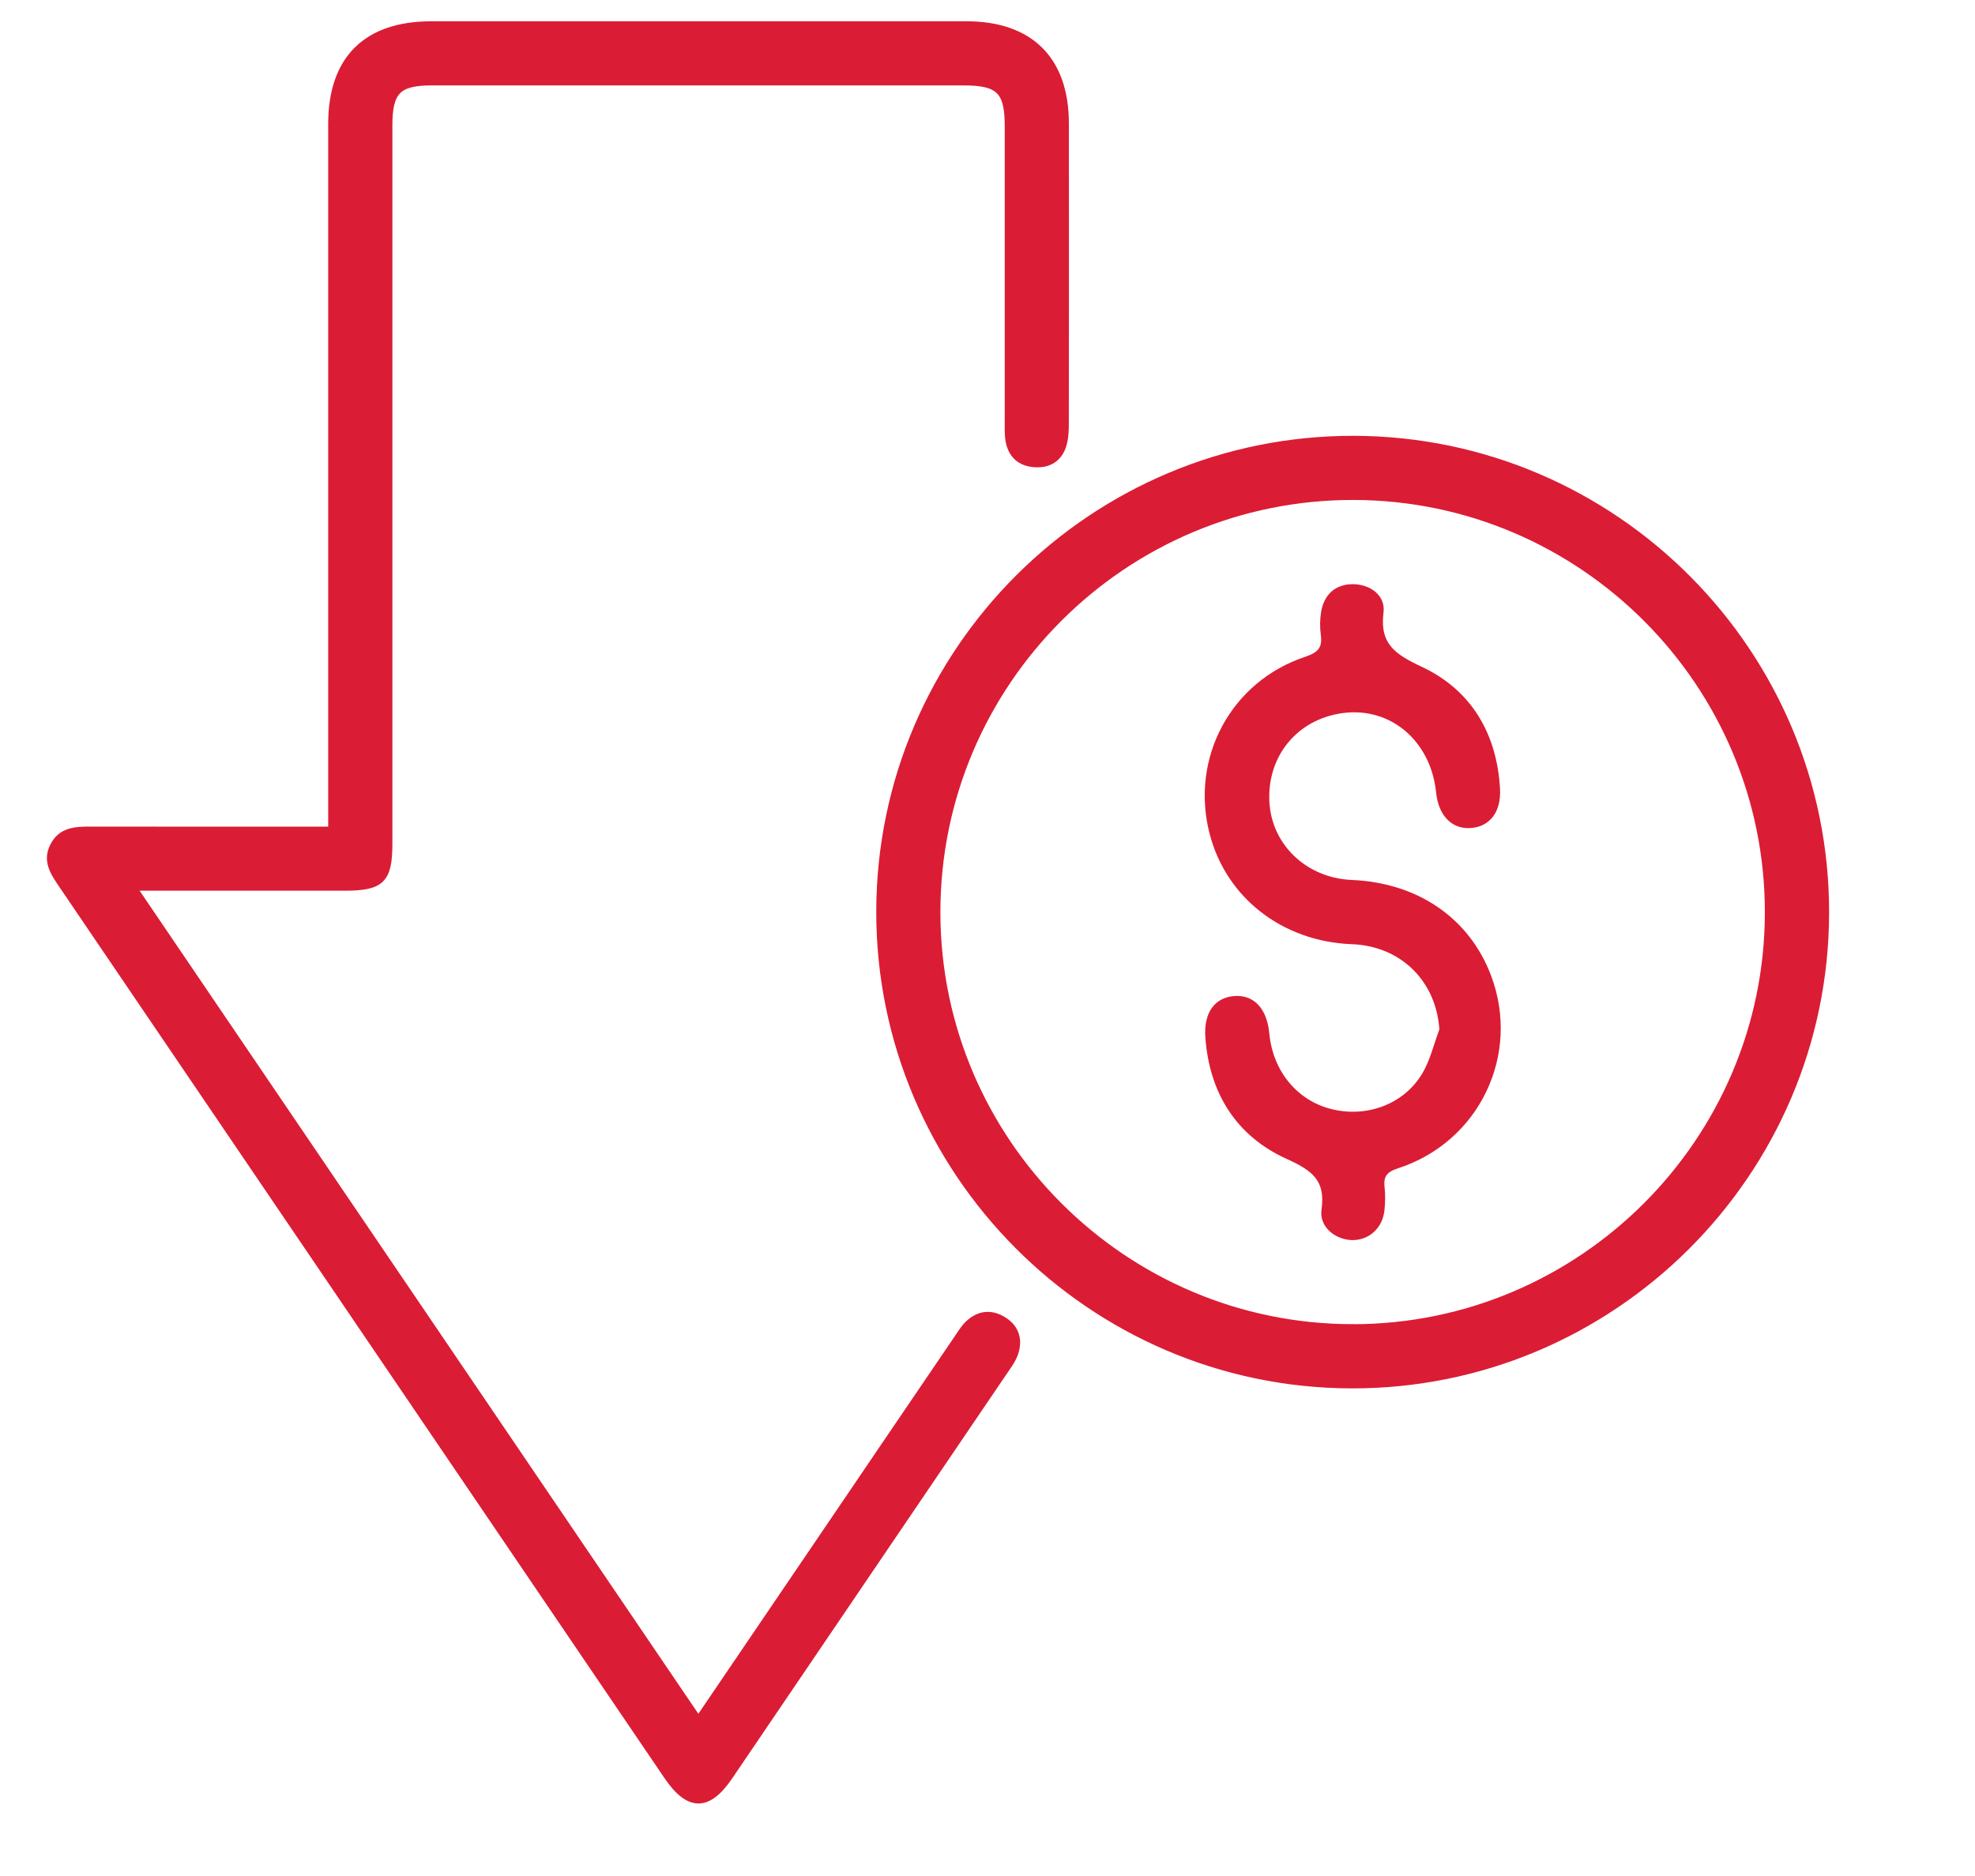
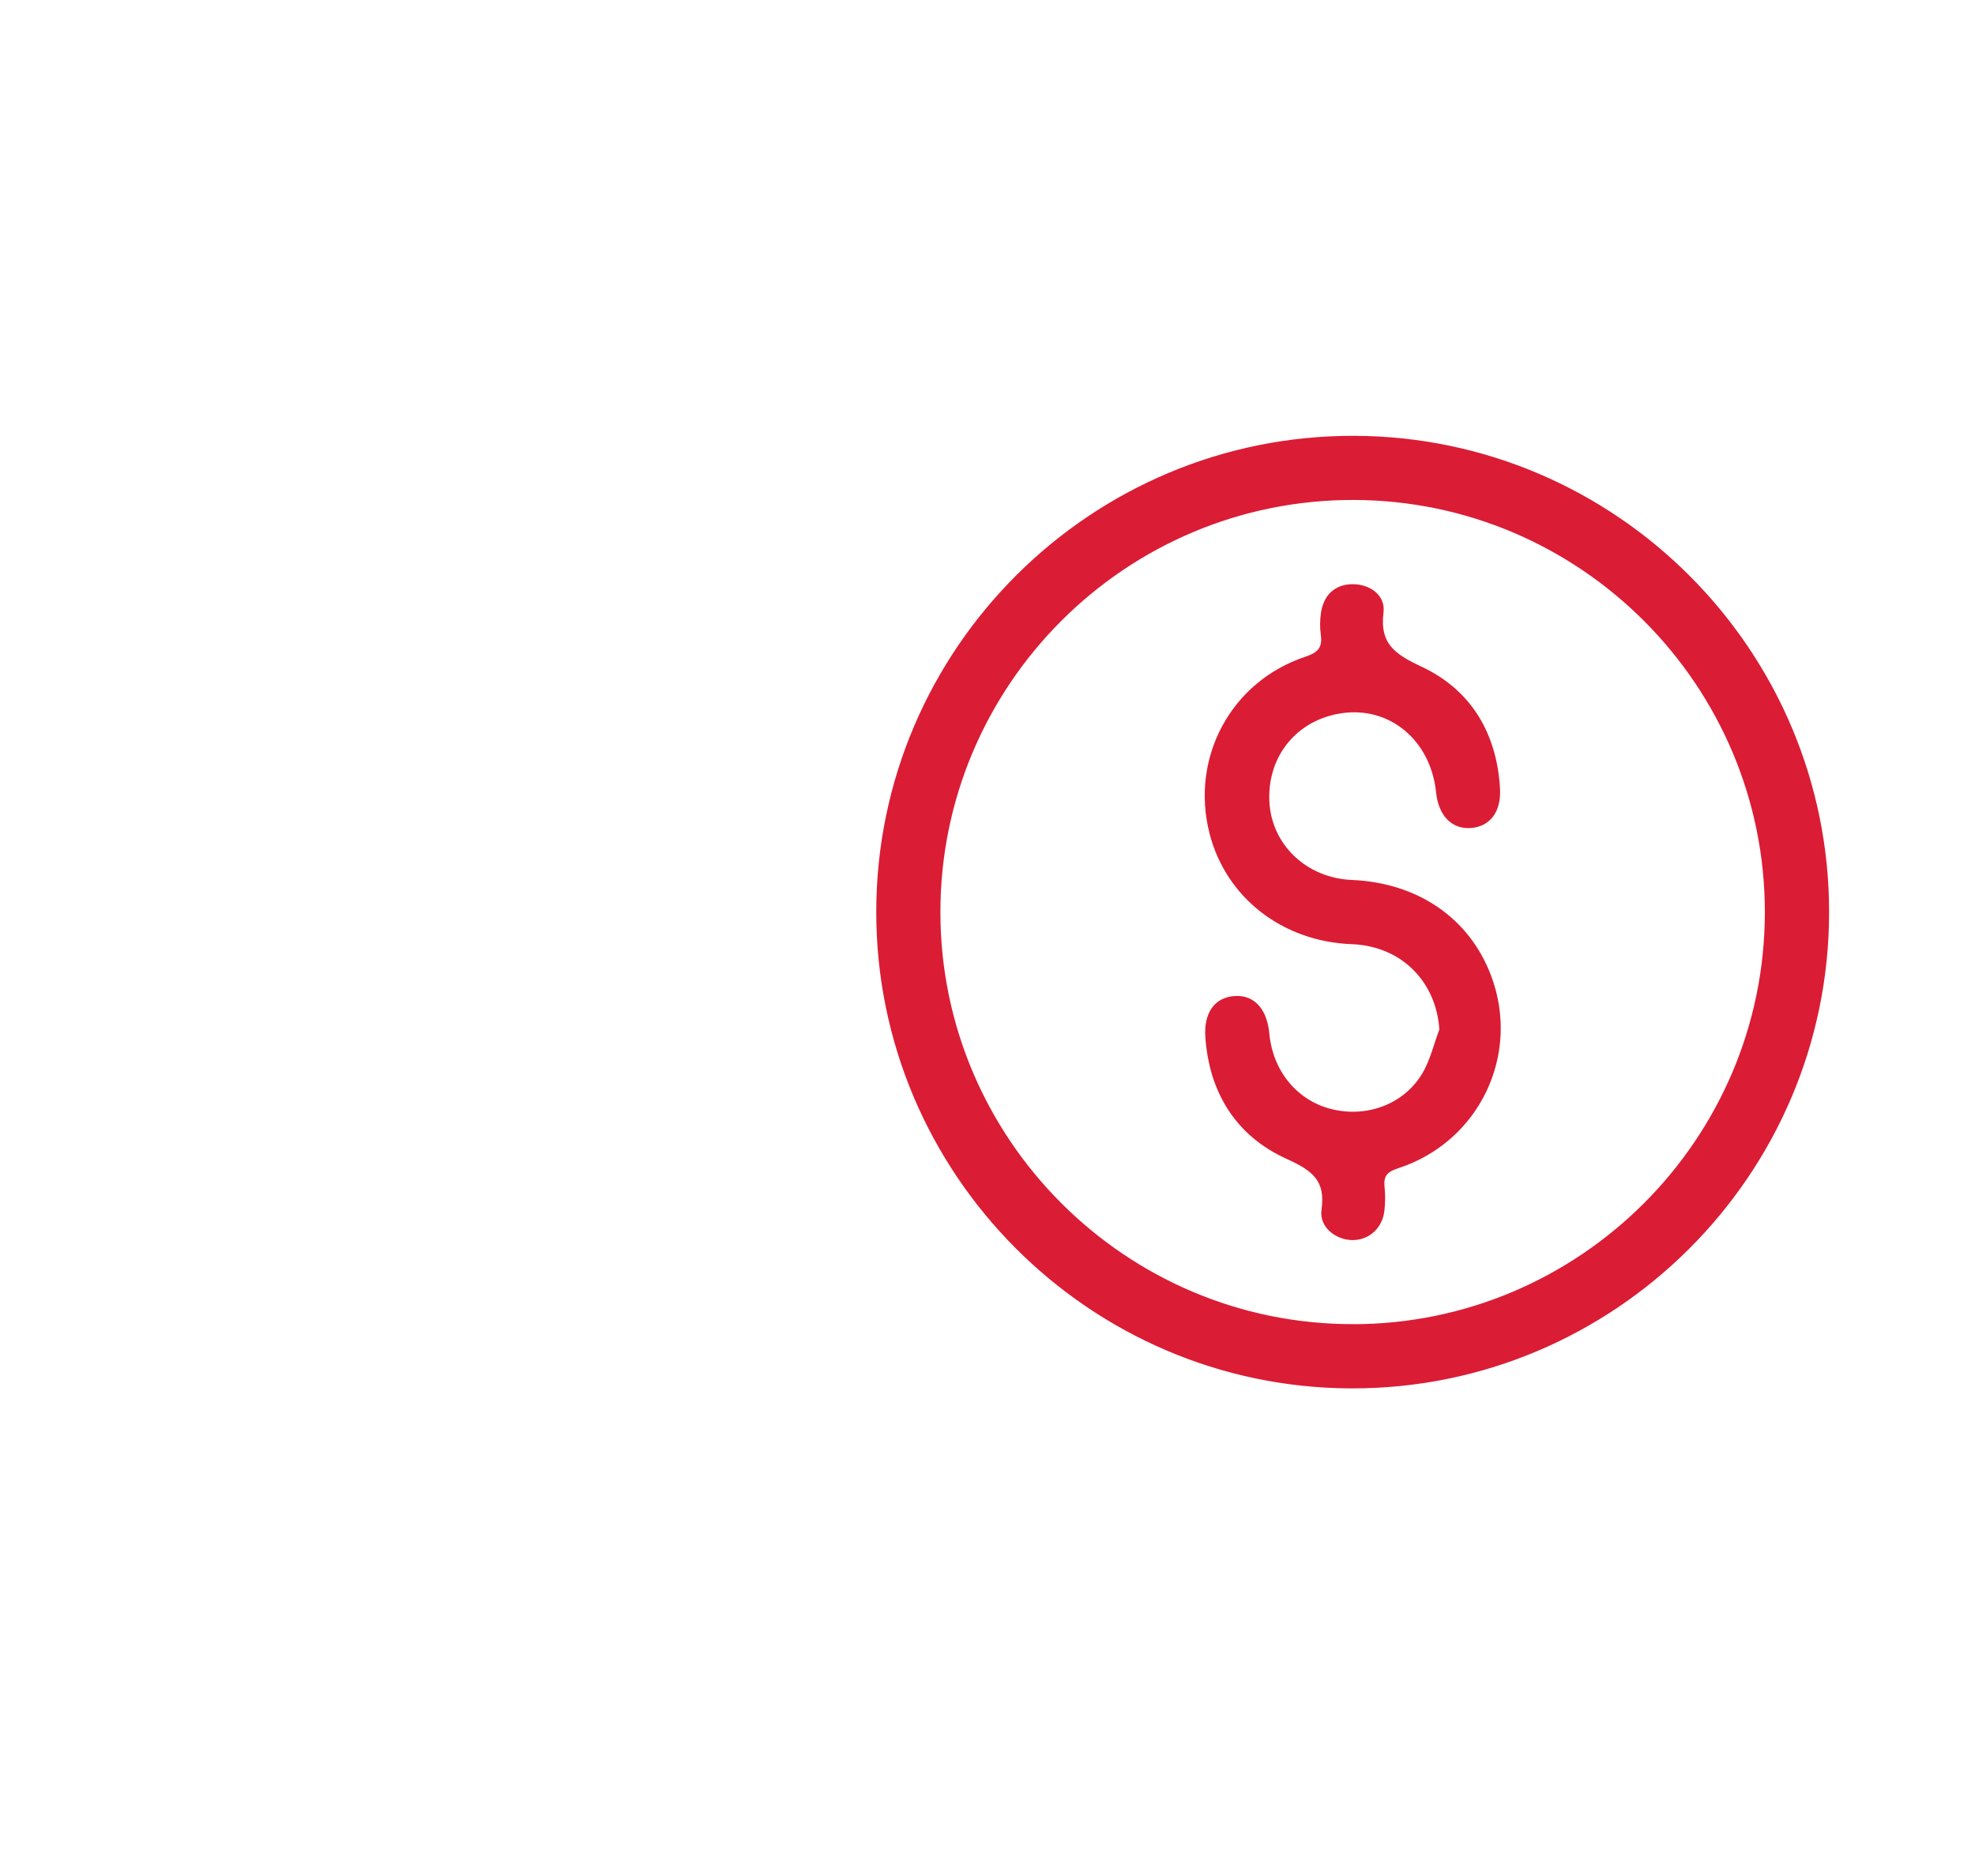
<svg xmlns="http://www.w3.org/2000/svg" width="40" height="38" viewBox="0 0 40 38" fill="none">
-   <path d="M2.734 17.993C6.568 23.641 10.344 29.204 14.144 34.803C15.009 33.529 15.843 32.301 16.677 31.073C17.574 29.751 18.471 28.428 19.371 27.106C19.441 27.002 19.507 26.893 19.595 26.807C19.823 26.587 20.088 26.566 20.347 26.735C20.598 26.898 20.665 27.15 20.568 27.426C20.519 27.564 20.424 27.688 20.34 27.812C18.49 30.54 16.639 33.268 14.787 35.996C14.346 36.645 13.943 36.643 13.499 35.989C9.409 29.965 5.321 23.942 1.23 17.918C1.065 17.675 0.907 17.434 1.066 17.126C1.232 16.802 1.531 16.793 1.84 16.793C3.303 16.796 4.765 16.794 6.227 16.794C6.373 16.794 6.521 16.794 6.697 16.794V16.305C6.697 11.706 6.697 7.108 6.697 2.51C6.697 1.188 7.409 0.481 8.738 0.481C12.35 0.481 15.961 0.481 19.573 0.481C20.872 0.481 21.596 1.198 21.598 2.495C21.601 4.519 21.6 6.543 21.597 8.567C21.597 8.716 21.592 8.871 21.551 9.011C21.466 9.3 21.251 9.434 20.953 9.414C20.655 9.394 20.468 9.226 20.416 8.932C20.393 8.798 20.399 8.659 20.399 8.52C20.399 6.533 20.399 4.547 20.399 2.56C20.399 1.848 20.228 1.68 19.511 1.68C15.924 1.68 12.338 1.68 8.751 1.68C8.068 1.68 7.897 1.854 7.897 2.549C7.897 7.397 7.897 12.245 7.897 17.093C7.897 17.829 7.734 17.992 6.989 17.992C5.739 17.993 4.49 17.992 3.24 17.992C3.104 17.992 2.968 17.992 2.735 17.992L2.734 17.993Z" fill="#DB1C35" stroke="#DB1C35" stroke-width="0.1" />
  <path d="M17.797 18.463C17.803 13.168 22.129 8.863 27.427 8.878C32.707 8.894 37.002 13.206 36.995 18.487C36.989 23.781 32.661 28.089 27.365 28.073C22.086 28.057 17.791 23.743 17.797 18.463ZM27.394 26.873C32.018 26.873 35.789 23.108 35.794 18.485C35.799 13.86 32.038 10.086 27.415 10.077C22.773 10.068 18.993 13.843 18.996 18.482C18.999 23.103 22.771 26.871 27.394 26.872V26.873Z" fill="#DB1C35" stroke="#DB1C35" stroke-width="0.1" />
  <path d="M29.202 20.861C29.141 19.851 28.404 19.113 27.379 19.075C25.997 19.023 24.873 18.149 24.546 16.872C24.158 15.363 24.97 13.843 26.454 13.35C26.733 13.257 26.839 13.134 26.8 12.852C26.78 12.706 26.782 12.55 26.806 12.403C26.861 12.08 27.062 11.886 27.394 11.883C27.726 11.883 28.009 12.09 27.971 12.396C27.888 13.067 28.218 13.291 28.773 13.551C29.757 14.013 30.268 14.877 30.33 15.978C30.355 16.426 30.14 16.7 29.778 16.723C29.425 16.745 29.18 16.487 29.135 16.045C29.024 14.969 28.176 14.255 27.176 14.396C26.244 14.528 25.619 15.281 25.658 16.225C25.696 17.131 26.427 17.833 27.374 17.874C28.698 17.93 29.726 18.638 30.156 19.79C30.743 21.36 29.916 23.091 28.303 23.616C28.044 23.7 27.965 23.811 27.993 24.059C28.009 24.207 28.005 24.359 27.99 24.507C27.957 24.84 27.709 25.068 27.397 25.069C27.084 25.069 26.769 24.831 26.814 24.513C26.903 23.892 26.615 23.671 26.084 23.431C25.078 22.977 24.541 22.121 24.462 21.007C24.429 20.529 24.639 20.248 25.012 20.225C25.376 20.202 25.613 20.465 25.658 20.94C25.731 21.718 26.233 22.331 26.946 22.512C27.676 22.699 28.453 22.421 28.841 21.782C29.011 21.504 29.085 21.168 29.202 20.86V20.861Z" fill="#DB1C35" stroke="#DB1C35" stroke-width="0.1" />
</svg>